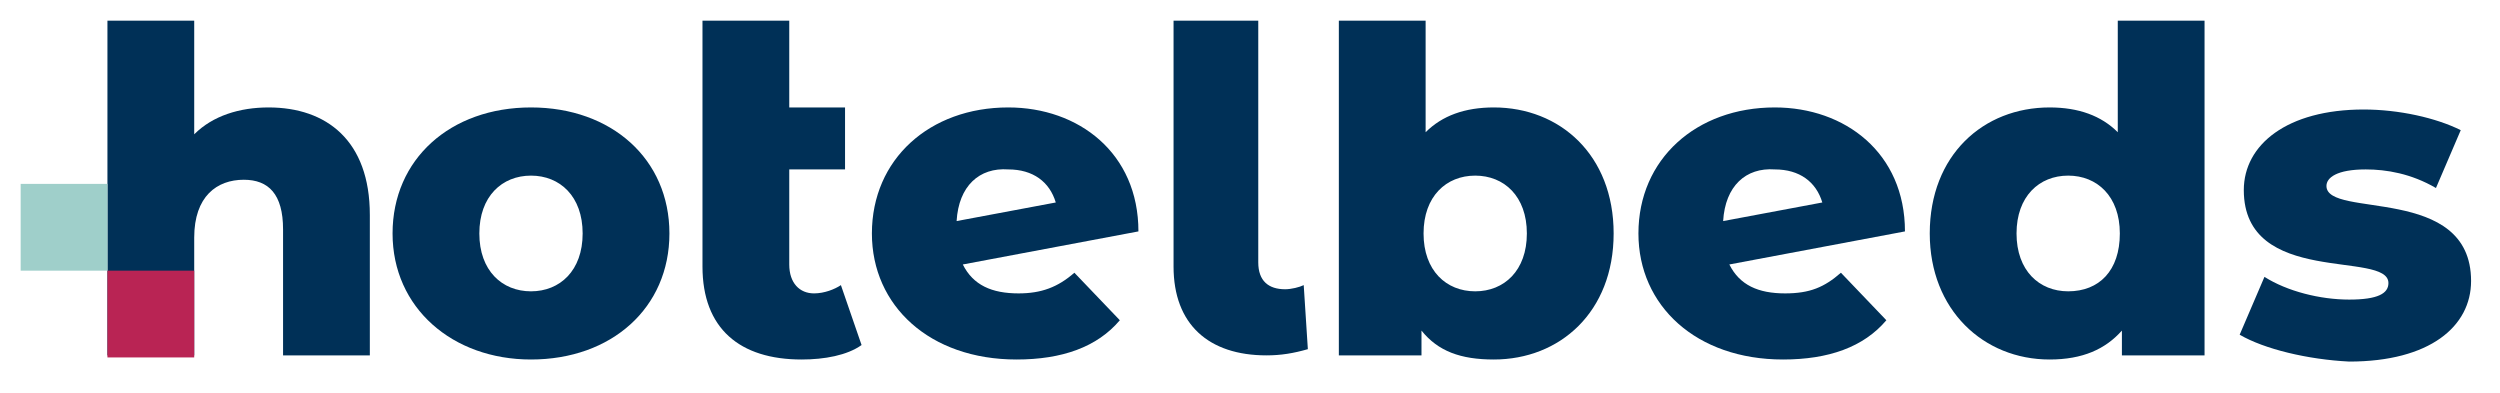
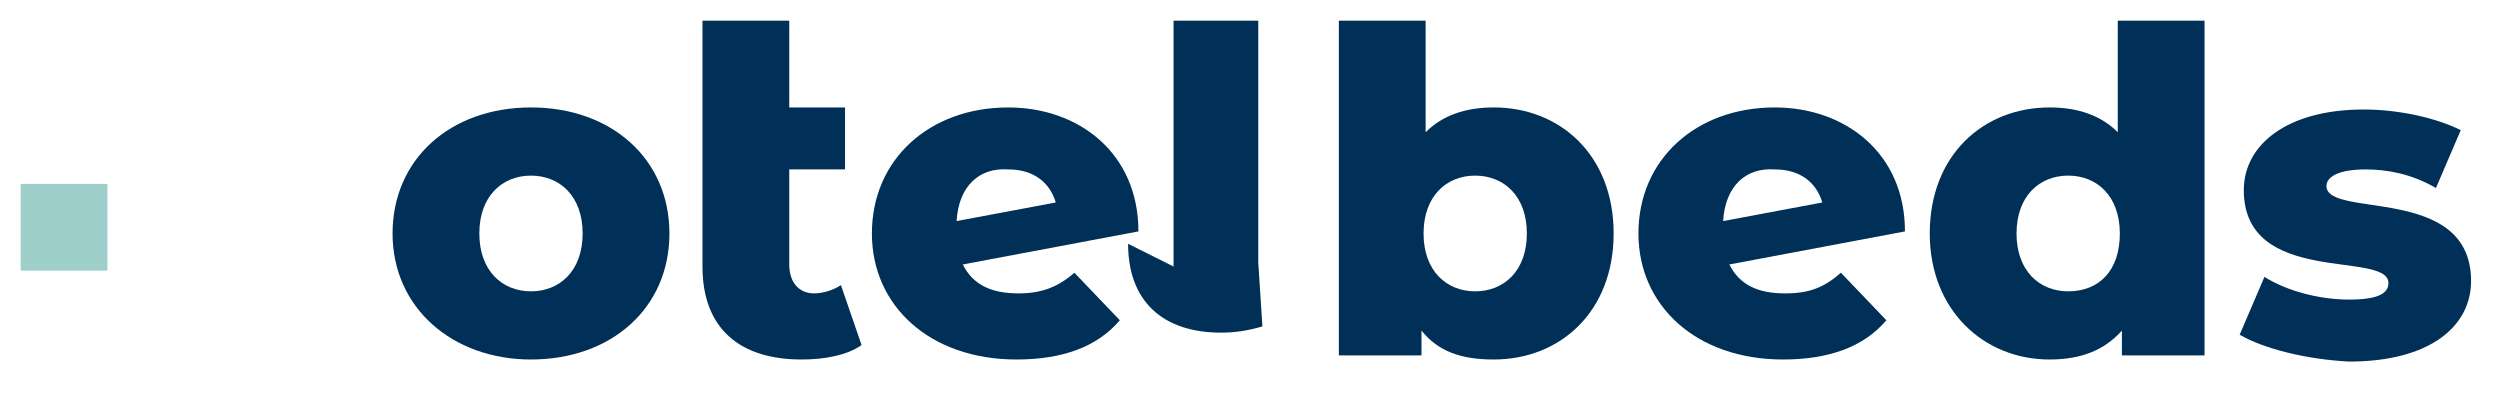
<svg xmlns="http://www.w3.org/2000/svg" version="1.2" viewBox="0 0 242 38" width="242" height="38">
  <title>Hotelbeds_logo</title>
  <style>
		.s0 { fill: #003057 } 
		.s1 { fill: #b92454 } 
		.s2 { fill: #9fcfca } 
	</style>
  <g>
-     <path class="s0" d="m35.8 20.8v13.6h-8.4v-12.2c0-3.4-1.4-4.8-3.8-4.8-2.6 0-4.8 1.6-4.8 5.6v11.4h-8.4v-32.4h8.4v11c1.8-1.8 4.4-2.6 7.2-2.6 5.6 0 9.8 3.2 9.8 10.4z" />
    <path class="s0" d="m38 22.6c0-7.2 5.6-12.2 13.4-12.2 7.8 0 13.4 5 13.4 12.2 0 7.2-5.6 12.2-13.4 12.2-7.6 0-13.4-5-13.4-12.2zm18.4 0c0-3.6-2.2-5.6-5-5.6-2.8 0-5 2-5 5.6 0 3.6 2.2 5.6 5 5.6 2.8 0 5-2 5-5.6z" />
    <path class="s0" d="m104 26.4l4.4 4.6c-2.2 2.6-5.6 3.8-10 3.8-8.4 0-14-5.2-14-12.2 0-7.2 5.6-12.2 13.2-12.2 6.8 0 12.6 4.4 12.6 12l-17 3.2c1 2 2.8 2.8 5.4 2.8 2.2 0 3.8-0.6 5.4-2zm-11.4-5l9.6-1.8c-0.6-2-2.2-3.2-4.6-3.2-2.8-0.2-4.8 1.6-5 5z" />
    <path class="s0" d="m156.2 22.6c0 7.6-5.2 12.2-11.6 12.2-3.2 0-5.4-0.8-7-2.8v2.4h-8v-32.4h8.4v10.8q2.4-2.4 6.6-2.4c6.4 0 11.6 4.6 11.6 12.2zm-8.4 0c0-3.6-2.2-5.6-5-5.6-2.8 0-5 2-5 5.6 0 3.6 2.2 5.6 5 5.6 2.8 0 5-2 5-5.6z" />
    <path class="s0" d="m178.2 26.4l4.4 4.6c-2.2 2.6-5.6 3.8-10 3.8-8.4 0-14-5.2-14-12.2 0-7.2 5.6-12.2 13.2-12.2 6.8 0 12.6 4.4 12.6 12l-17 3.2c1 2 2.8 2.8 5.4 2.8 2.4 0 3.8-0.6 5.4-2zm-11.4-5l9.6-1.8c-0.6-2-2.2-3.2-4.6-3.2-2.8-0.2-4.8 1.6-5 5z" />
    <path class="s0" d="m213.4 2v32.4h-8v-2.4c-1.6 1.8-3.8 2.8-7 2.8-6.4 0-11.6-4.8-11.6-12.2 0-7.6 5.2-12.2 11.6-12.2q4.2 0 6.6 2.4v-10.8zm-8.2 20.6c0-3.6-2.2-5.6-5-5.6-2.8 0-5 2-5 5.6 0 3.6 2.2 5.6 5 5.6 3 0 5-2 5-5.6z" />
    <path class="s0" d="m216.8 32.4l2.4-5.6c2.2 1.4 5.4 2.2 8.2 2.2 2.8 0 3.8-0.6 3.8-1.6 0-3.2-14 0.4-14-9 0-4.4 4.2-7.8 11.6-7.8 3.4 0 7 0.8 9.4 2l-2.4 5.6c-2.4-1.4-4.8-1.8-6.8-1.8-2.8 0-3.8 0.8-3.8 1.6 0 3.2 14-0.2 14 9.2 0 4.4-4 7.8-11.8 7.8-4-0.2-8.2-1.2-10.6-2.6z" />
-     <path fill-rule="evenodd" class="s1" d="m18.8 26.2v8.4h-8.4v-8.4z" />
    <path class="s0" d="m81.4 27.6c-0.6 0.4-1.6 0.8-2.6 0.8-1.4 0-2.4-1-2.4-2.8v-9.2h5.4v-6h-5.4v-6-2.4h-8.4v2.4 5.8 15.6c0 6 3.6 9 9.6 9 2.2 0 4.4-0.4 5.8-1.4z" />
    <path fill-rule="evenodd" class="s2" d="m10.4 17.8v8.4h-8.4v-8.4z" />
    <g>
-       <path class="s0" d="m113.6 25.8v-23.8h8.2v23.4c0 1.8 1 2.6 2.6 2.6 0.6 0 1.4-0.2 1.8-0.4l0.4 6.2c-1.4 0.4-2.6 0.6-4 0.6-5.6 0-9-3-9-8.6z" />
+       <path class="s0" d="m113.6 25.8v-23.8h8.2v23.4l0.4 6.2c-1.4 0.4-2.6 0.6-4 0.6-5.6 0-9-3-9-8.6z" />
    </g>
    <path class="s0" d="" />
  </g>
</svg>